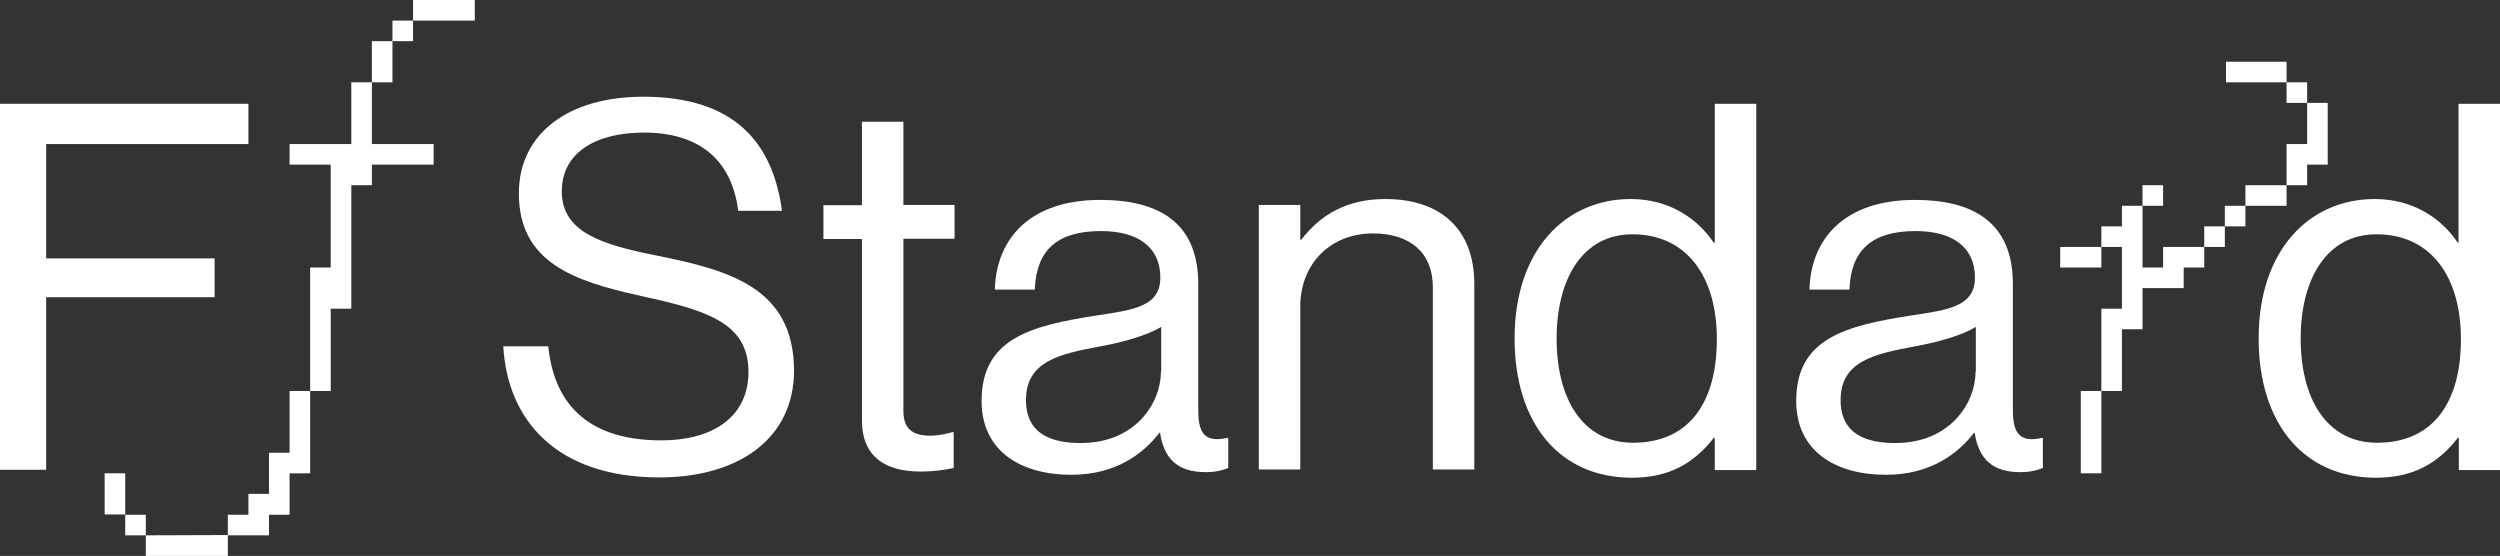
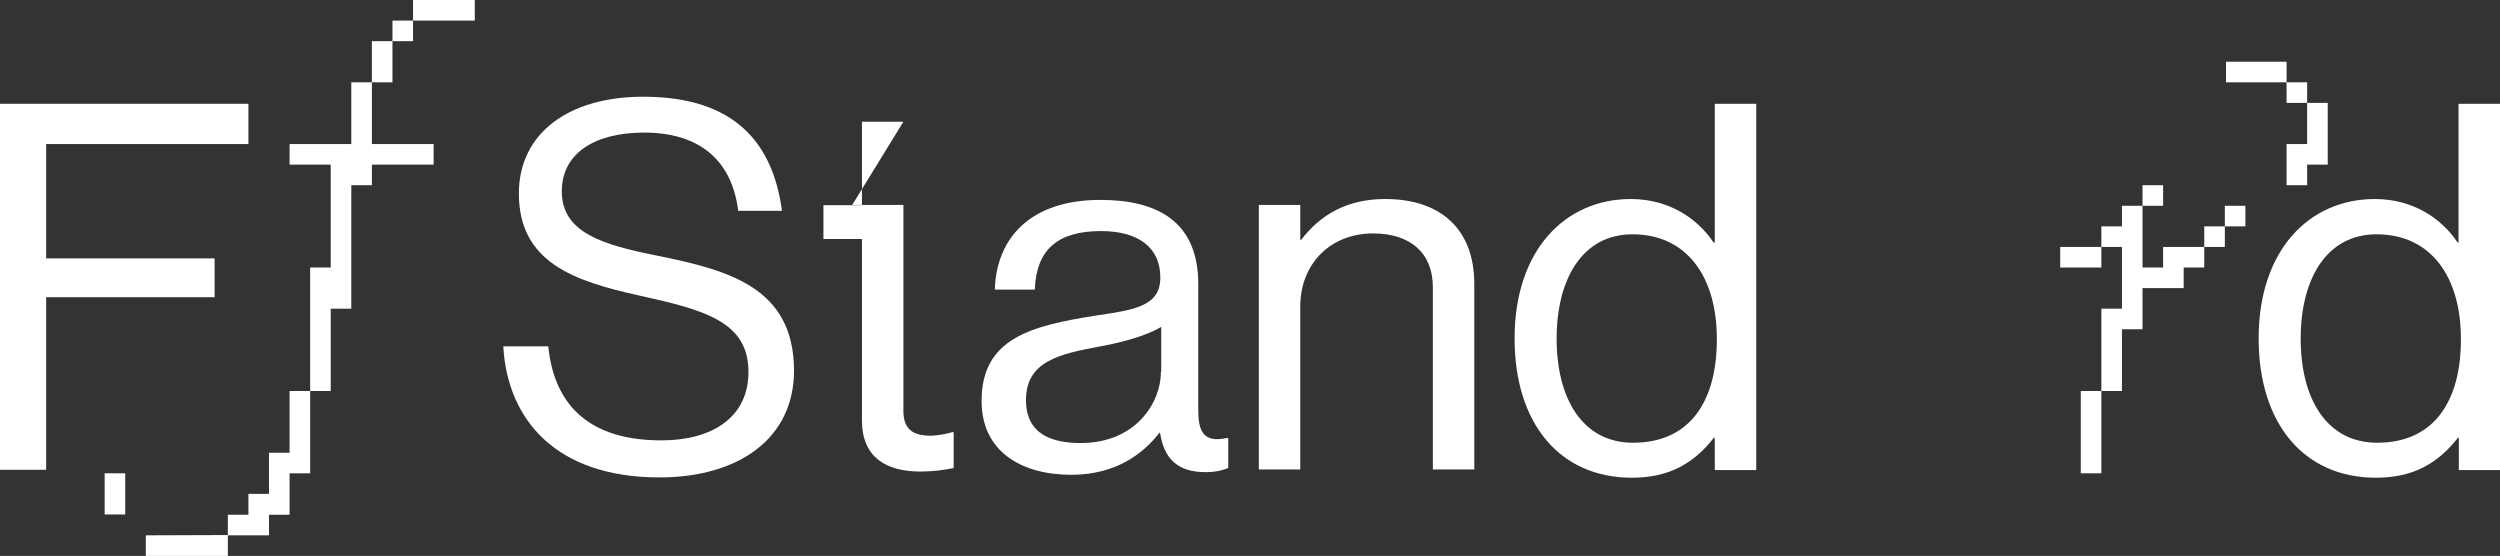
<svg xmlns="http://www.w3.org/2000/svg" version="1.1" id="레이어_1" x="0px" y="0px" viewBox="0 0 850.4 189.1" style="enable-background:new 0 0 850.4 189.1;" xml:space="preserve">
  <rect x="0" y="0" width="850.4" height="189.1" fill="#333333" stroke="none" />
  <style type="text/css">
	.st0{fill:#FFFFFF;}
</style>
  <g>
    <polygon class="st0" points="73,87.9 15.7,87.9 15.7,49 84.5,49 84.5,35.3 0,35.3 0,159.8 15.7,159.8 15.7,101.1 73,101.1  " />
    <path class="st0" d="M223.7,87c-18.6-3.7-32.6-7.8-32.6-21.9c0-12.9,11.1-20,28-20c18.3,0,29.8,8.9,32,26.6H266   c-3.1-23-16-38.8-47.2-38.8c-25.3,0-42.3,12.4-42.3,32.9c0,23.5,18.8,29.8,40.8,34.7c22.3,4.9,37.3,8.9,37.3,26   c0,15.5-12.4,23.3-29.6,23.3c-23.5,0-36.4-11-38.5-32h-15.3c1.4,25.1,18.1,44.6,53.1,44.6c26.8,0,45.8-13.1,45.8-36.4   C270,97.8,247.9,91.9,223.7,87z" />
-     <path class="st0" d="M307.3,41.4h-14.1v28.4h-13.1v11.5h13.1V143c0,12.7,8.4,17.4,19.9,17.4c4.2,0,8-0.5,11.3-1.2V147h-0.5   c-1.6,0.5-4.7,1.2-7.5,1.2c-5.7,0-9.1-2.1-9.1-8.4V81.2h17.4V69.7h-17.4L307.3,41.4L307.3,41.4z" />
+     <path class="st0" d="M307.3,41.4h-14.1v28.4h-13.1v11.5h13.1V143c0,12.7,8.4,17.4,19.9,17.4c4.2,0,8-0.5,11.3-1.2V147h-0.5   c-1.6,0.5-4.7,1.2-7.5,1.2c-5.7,0-9.1-2.1-9.1-8.4V81.2V69.7h-17.4L307.3,41.4L307.3,41.4z" />
    <path class="st0" d="M407.6,139.4V96.6c0-21.4-14.1-28.6-33.3-28.6c-23.9,0-35.4,13.1-35.9,30.5H352c0.5-13.6,7.8-19.9,22.5-19.9   c12.9,0,20.2,5.7,20.2,15.8c0,9.8-8.9,11-21.6,12.9c-22.5,3.5-39.2,7.8-39.2,29.1c0,17.1,13.4,25.1,30.5,25.1   c15.3,0,24.6-7.3,30-14.3h0.2c1.4,9.2,6.3,13.4,15.5,13.4c3.7,0,5.9-0.7,7.7-1.4V149h-0.5C409.3,150.7,407.6,146.7,407.6,139.4z    M394.9,126.5c0,10.4-8.5,24.2-27.3,24.2c-9.2,0-18.6-2.6-18.6-14.6c0-13.2,11.3-15.7,25.4-18.3c7.7-1.4,15.8-3.7,20.6-6.6v15.3   H394.9z" />
    <path class="st0" d="M471.2,67.7c-13.1,0-22.1,5.4-28.6,13.9h-0.3V69.7h-14.1v90h14.1v-55.4c0-14.8,10.5-24.9,24.7-24.9   c12.7,0,20.4,6.6,20.4,18.3v62h14.1V96.6C501.5,77.9,490,67.7,471.2,67.7z" />
    <path class="st0" d="M583.2,82.5h-0.3c-5.7-8.5-15.5-14.8-28.2-14.8c-22.3,0-39.5,17.4-39.5,47.4c0,28.9,15.3,47.4,39.9,47.4   c12.7,0,21.1-4.9,27.9-13.6h0.3v11h14.1V35.3h-14.1v47.2H583.2z M555.5,150.6c-17.2,0-26-15-26-35.4c0-20.2,8.7-35.5,25.8-35.5   c18.6,0,28.7,14.6,28.7,35.5C584.1,135.6,575.5,150.6,555.5,150.6z" />
-     <path class="st0" d="M684.7,139.4V96.6c0-21.4-14.1-28.6-33.3-28.6c-23.9,0-35.4,13.1-35.9,30.5h13.6c0.5-13.6,7.8-19.9,22.5-19.9   c12.9,0,20.2,5.7,20.2,15.8c0,9.8-8.9,11-21.6,12.9c-22.5,3.5-39.2,7.8-39.2,29.1c0,17.1,13.4,25.1,30.5,25.1   c15.3,0,24.6-7.3,30-14.3h0.2c1.4,9.2,6.3,13.4,15.5,13.4c3.7,0,5.9-0.7,7.7-1.4V149h-0.5C686.5,150.7,684.7,146.7,684.7,139.4z    M672,126.5c0,10.4-8.5,24.2-27.3,24.2c-9.2,0-18.6-2.6-18.6-14.6c0-13.2,11.3-15.7,25.4-18.3c7.7-1.4,15.9-3.7,20.6-6.6v15.3H672z   " />
    <path class="st0" d="M836.3,35.3v47.2H836c-5.7-8.5-15.5-14.8-28.2-14.8c-22.3,0-39.5,17.4-39.5,47.4c0,28.9,15.3,47.4,39.9,47.4   c12.7,0,21.1-4.9,27.9-13.6h0.3v11h14.1V35.3H836.3z M808.6,150.6c-17.2,0-26-15-26-35.4c0-20.2,8.7-35.5,25.8-35.5   c18.6,0,28.7,14.6,28.7,35.5C837.2,135.6,828.6,150.6,808.6,150.6z" />
    <polygon class="st0" points="777.8,28 777.8,21 757.2,21 757.2,28 777.8,28 777.8,35 784.8,35 784.8,28  " />
    <polygon class="st0" points="784.8,56 791.8,56 791.8,35 784.8,35 784.8,49 777.8,49 777.8,63 784.8,63  " />
-     <rect x="763.8" y="63" class="st0" width="14" height="7" />
    <rect x="756.8" y="70" class="st0" width="7" height="7" />
    <rect x="749.8" y="77" class="st0" width="7" height="7" />
    <polygon class="st0" points="735.8,91 728.8,91 728.8,70 721.8,70 721.8,77 714.8,77 714.8,84 721.8,84 721.8,105 714.8,105    714.8,133 721.8,133 721.8,112 728.8,112 728.8,98 742.8,98 742.8,91 749.8,91 749.8,84 735.8,84  " />
    <rect x="728.8" y="63" class="st0" width="7" height="7" />
    <rect x="700.8" y="84" class="st0" width="14" height="7" />
    <rect x="707.8" y="133" class="st0" width="7" height="28" />
    <polygon class="st0" points="98.5,154 91.5,154 91.5,168 84.5,168 84.5,175.1 77.5,175.1 77.5,182 49.6,182.1 49.6,189.1    77.5,189.1 77.5,182.1 91.5,182.1 91.5,175.1 98.5,175.1 98.5,161 105.5,161 105.5,133 98.5,133  " />
-     <rect x="42.6" y="175.1" class="st0" width="7" height="7" />
    <rect x="35.6" y="161" class="st0" width="7" height="14" />
    <rect x="133.5" y="7" class="st0" width="7" height="7" />
    <rect x="140.5" y="0" class="st0" width="21" height="7" />
    <polygon class="st0" points="126.5,49 126.5,28 119.5,28 119.5,49 98.5,49 98.5,56 112.5,56 112.5,91 105.5,91 105.5,133    112.5,133 112.5,105 119.5,105 119.5,63 126.5,63 126.5,56 126.5,56 147.5,56 147.5,49  " />
    <rect x="126.5" y="14" class="st0" width="7" height="14" />
  </g>
</svg>